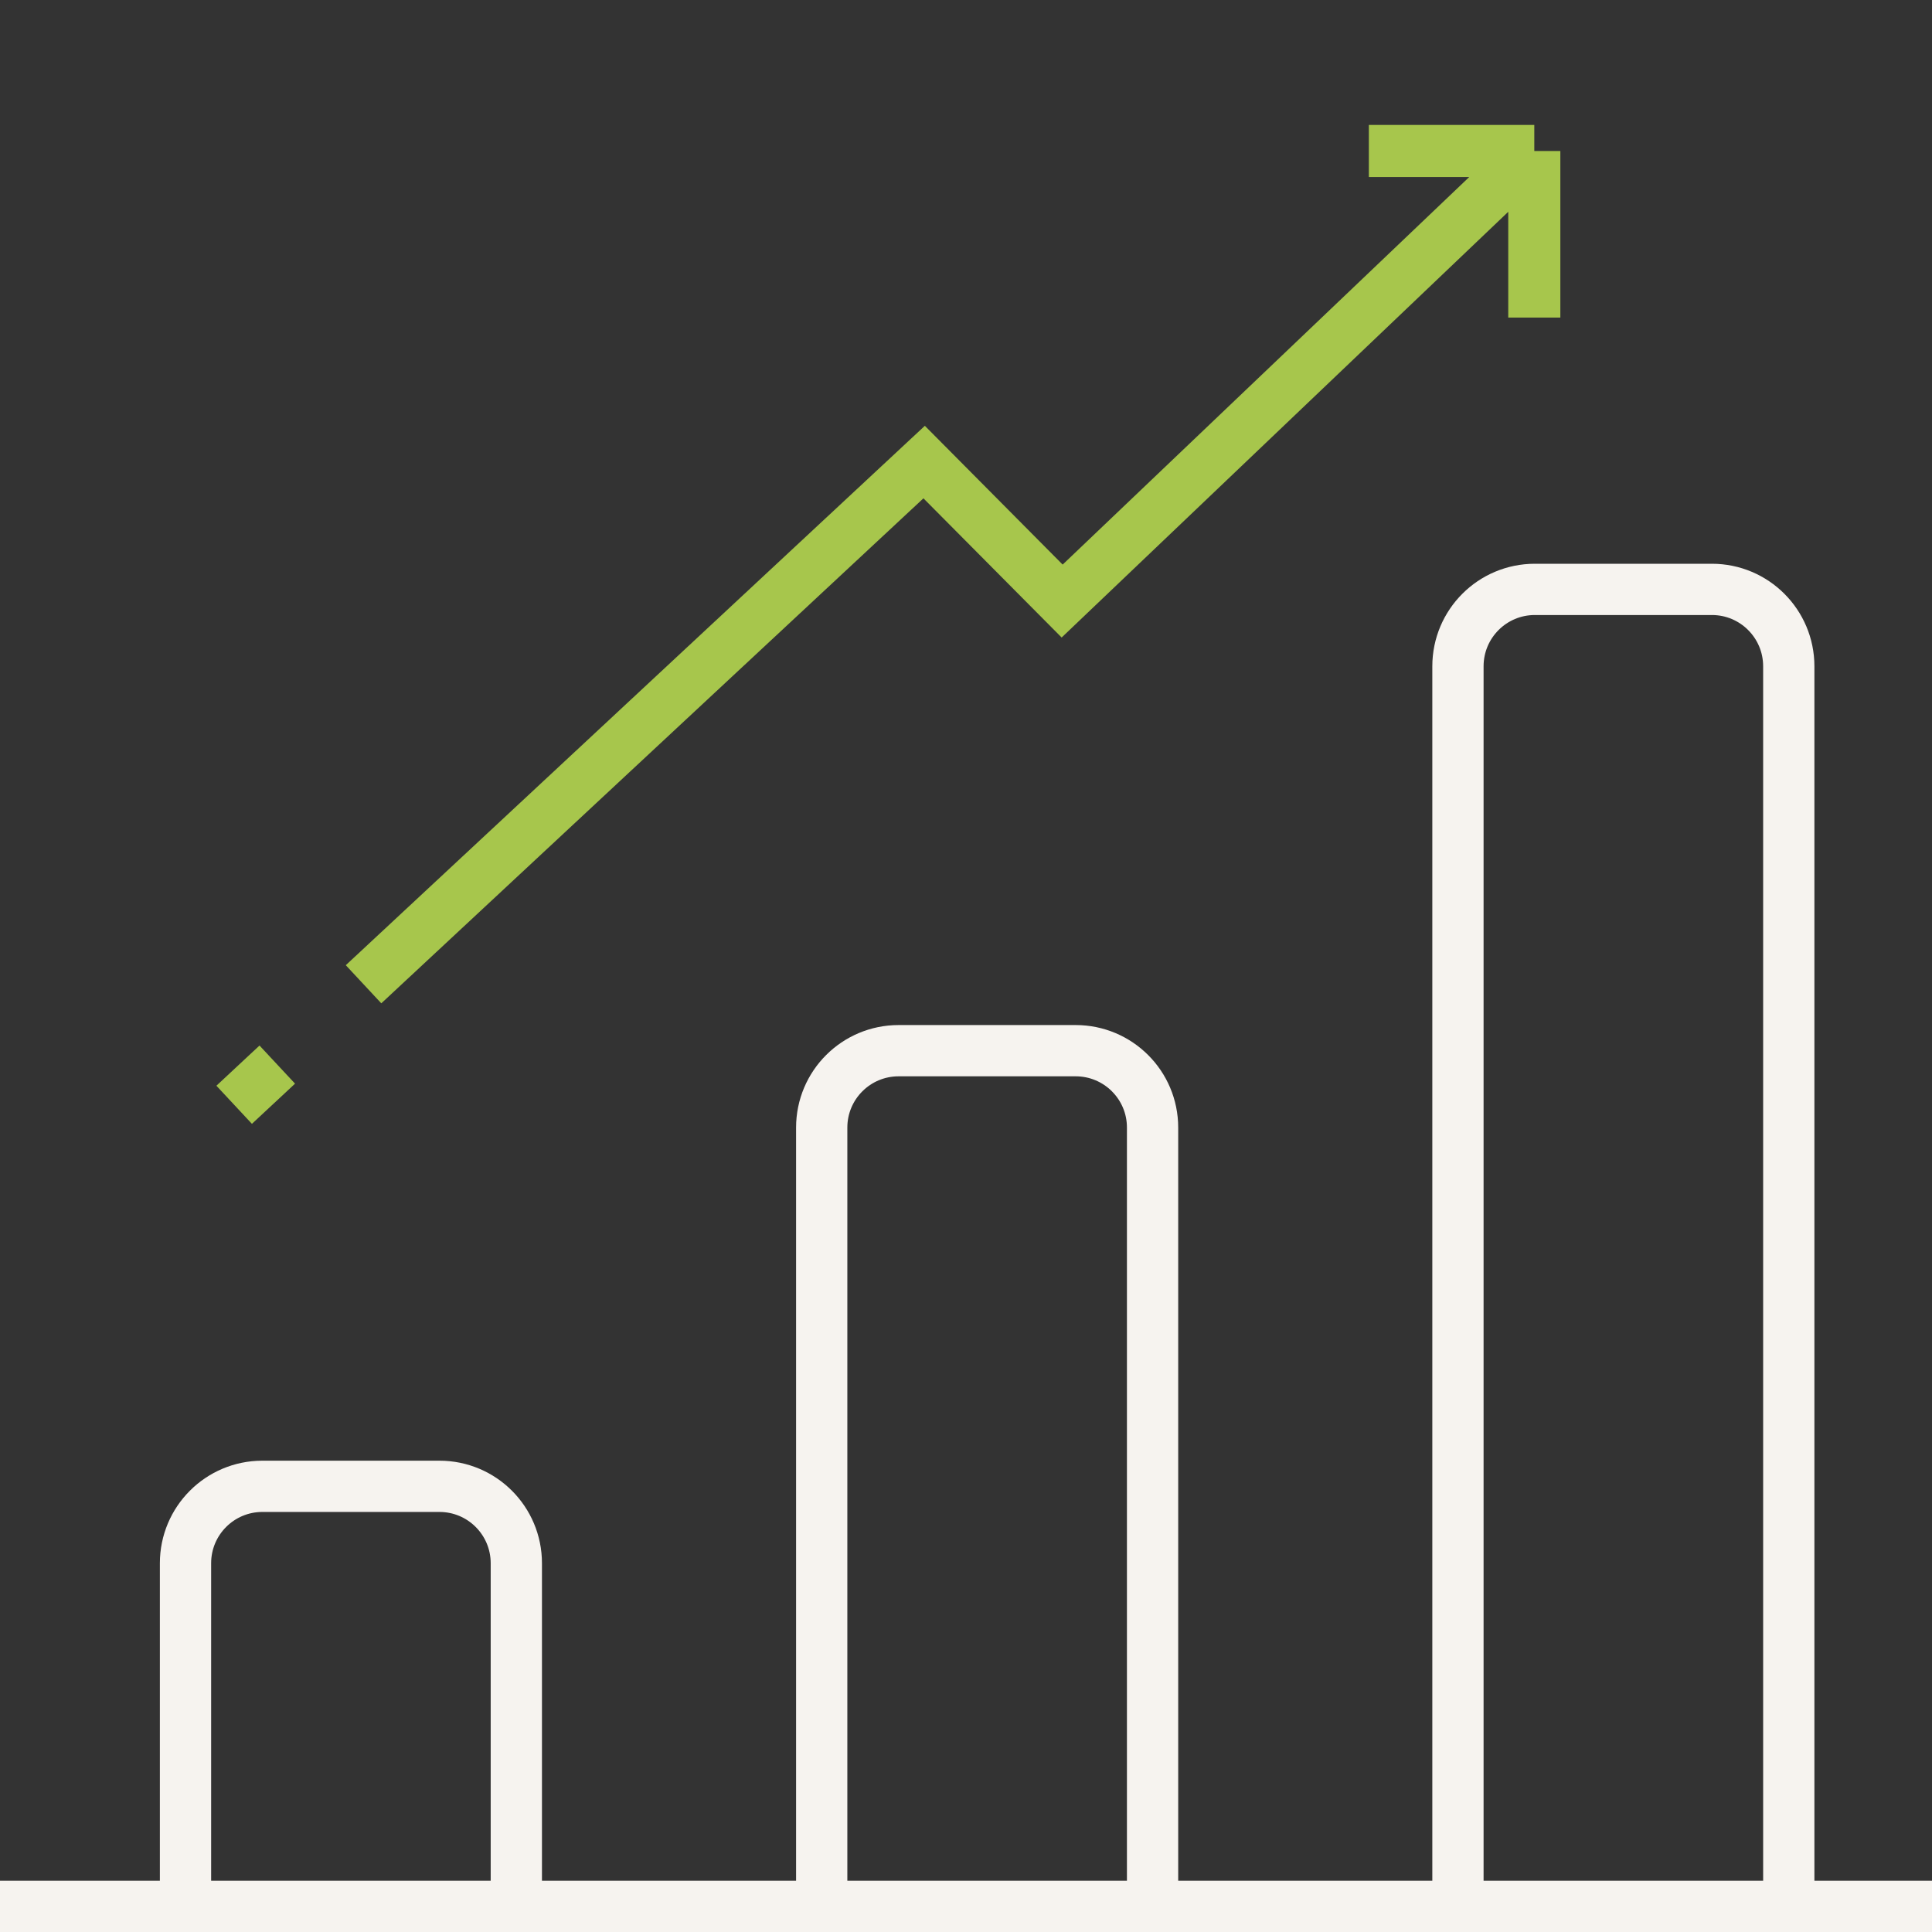
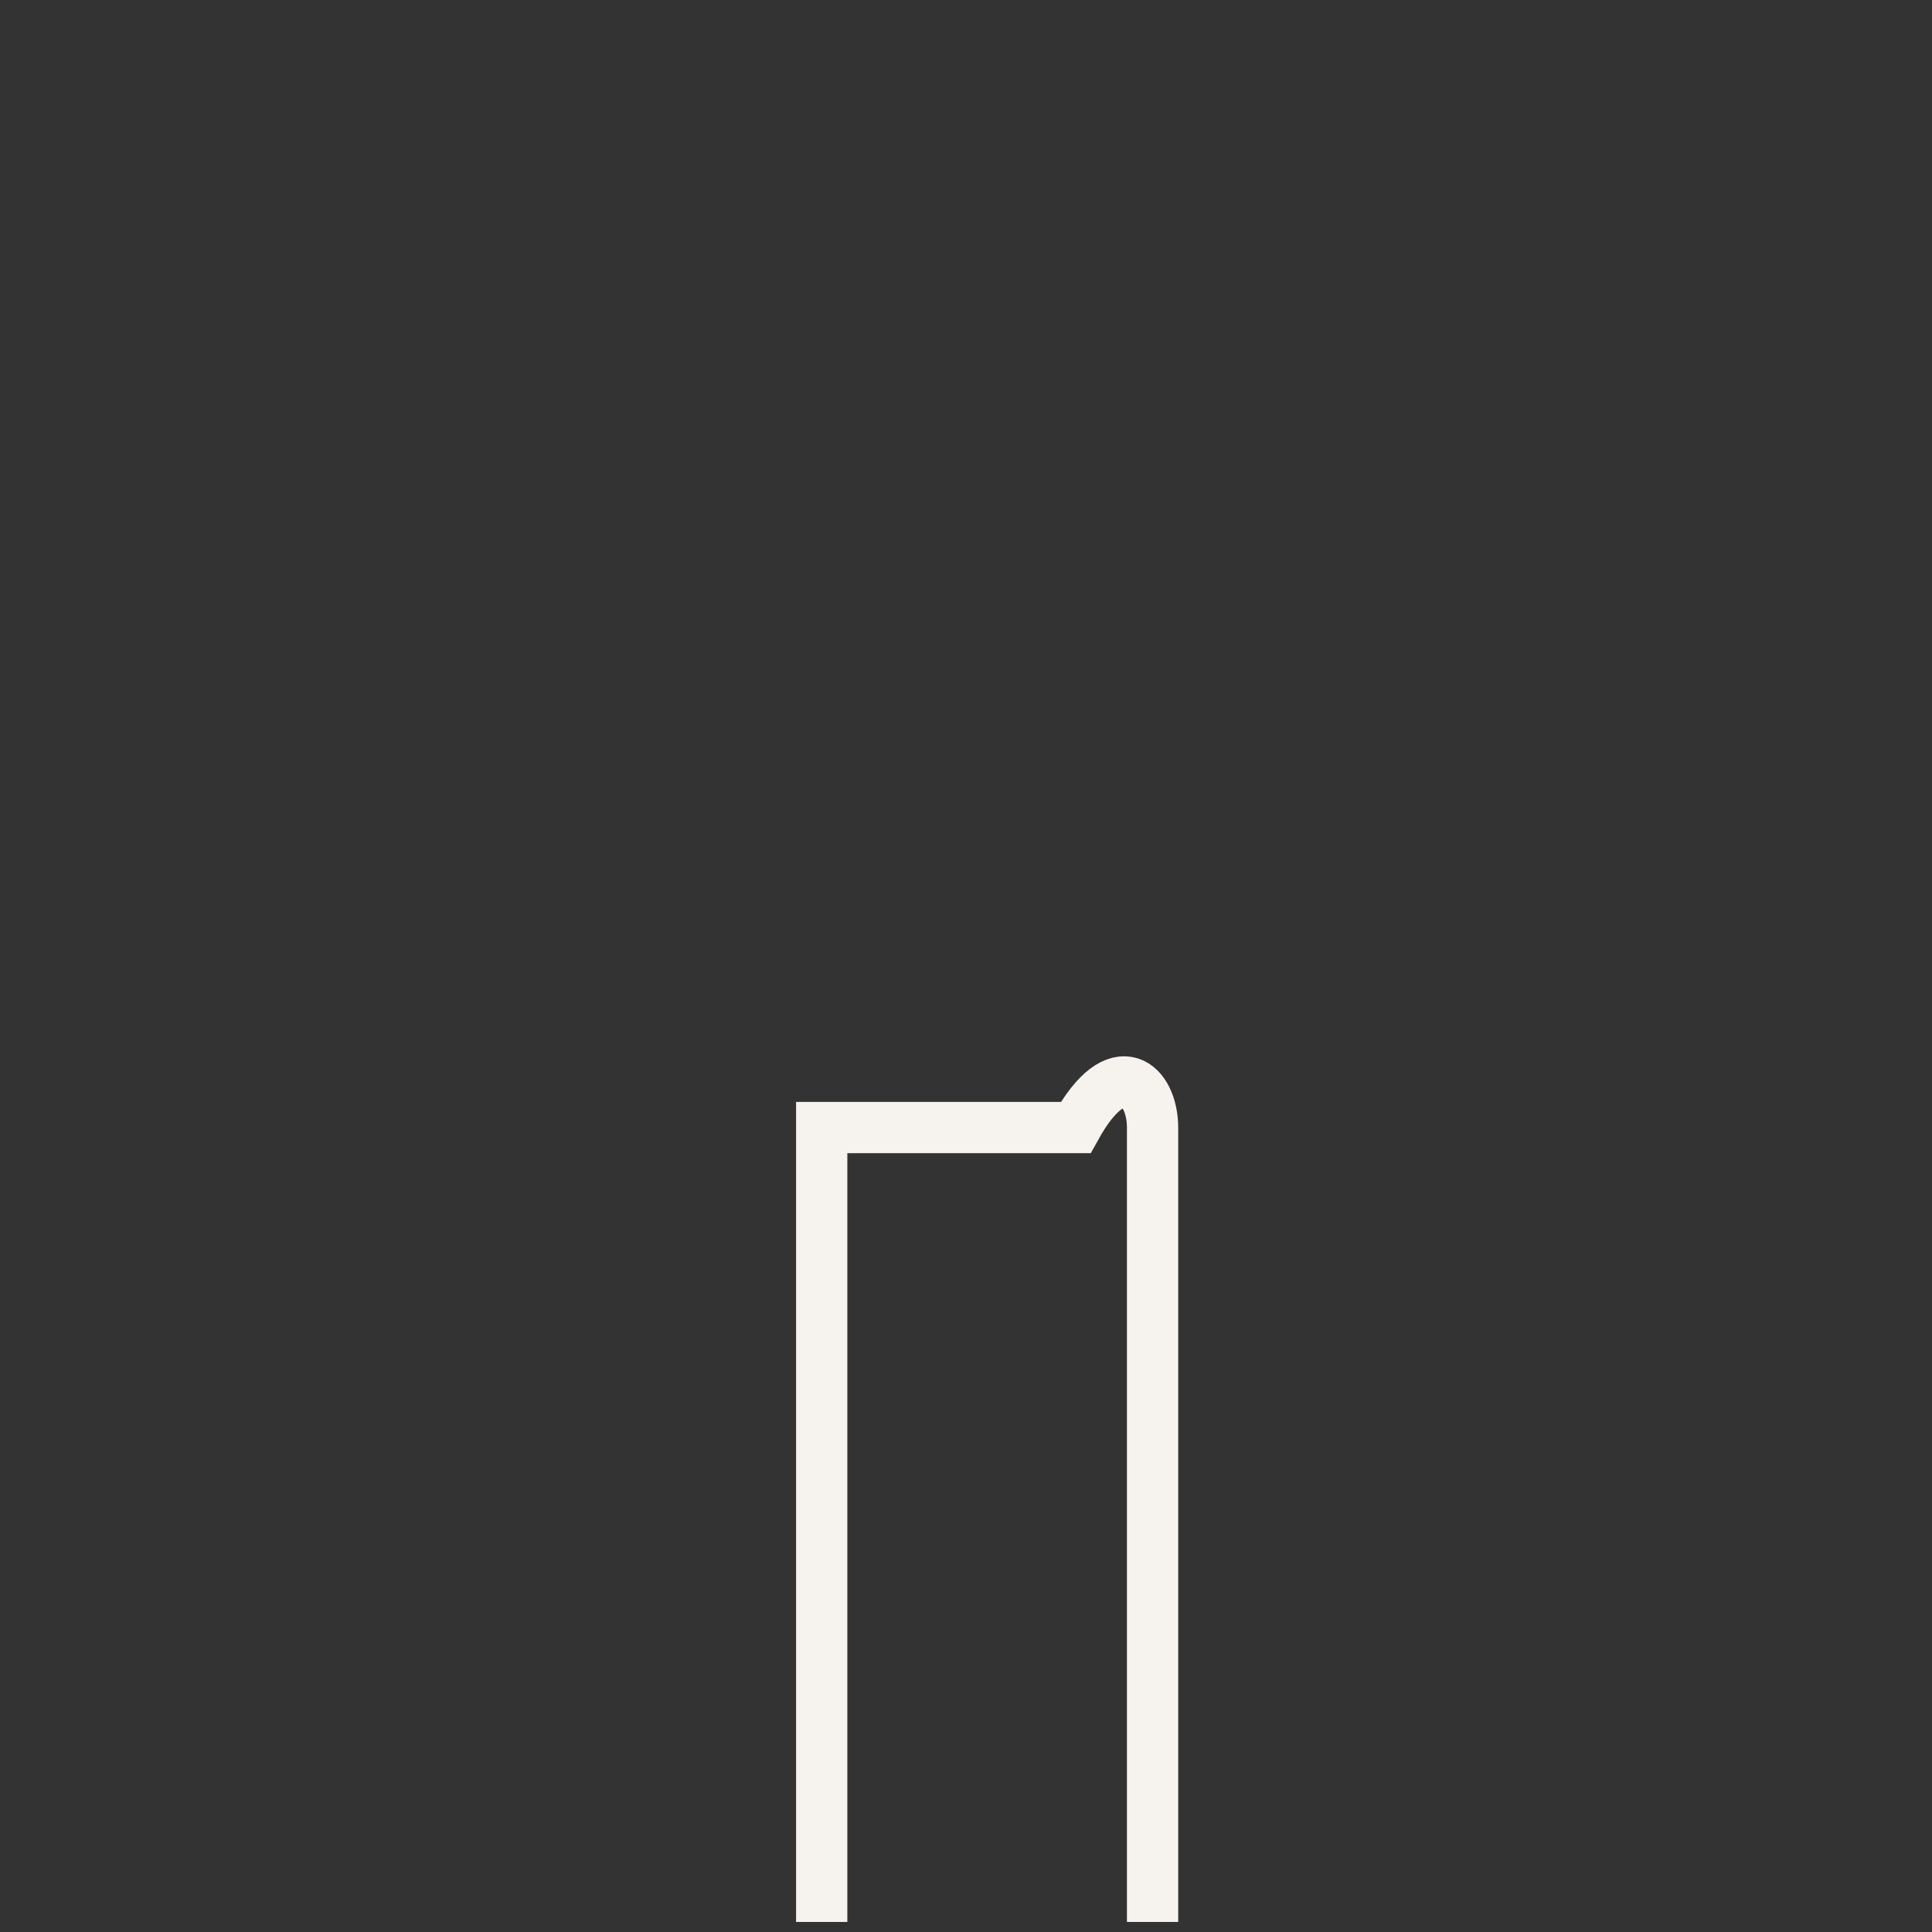
<svg xmlns="http://www.w3.org/2000/svg" width="60" height="60" viewBox="0 0 60 60" fill="none">
  <rect x="0" y="0" width="60" height="60" fill="#333333" stroke="none" />
-   <line x1="1.41223e-09" y1="59.204" x2="60" y2="59.204" stroke="#F6F3EF" stroke-width="1.592" />
-   <path d="M47.649 9.862L47.649 4.689M7.272 34.31L8.611 33.062M47.649 4.689L32.986 18.666L28.7 14.35L17.986 24.33L12.629 29.32L11.29 30.567M47.649 4.689L42.511 4.689" stroke="#A7C64C" stroke-width="1.618" />
-   <path d="M45.278 58.893V20.692C45.278 19.373 46.347 18.304 47.665 18.304H53.165C54.483 18.304 55.552 19.373 55.552 20.692V58.893" stroke="#F6F3EF" stroke-width="1.592" />
-   <path d="M25.519 59.688V35.017C25.519 33.699 26.588 32.63 27.907 32.63H33.406C34.725 32.63 35.794 33.699 35.794 35.017V59.688" stroke="#F6F3EF" stroke-width="1.592" />
-   <path d="M5.761 59.688V48.547C5.761 47.228 6.83 46.159 8.148 46.159H13.648C14.966 46.159 16.035 47.228 16.035 48.547V59.688" stroke="#F6F3EF" stroke-width="1.592" />
+   <path d="M25.519 59.688V35.017H33.406C34.725 32.63 35.794 33.699 35.794 35.017V59.688" stroke="#F6F3EF" stroke-width="1.592" />
</svg>